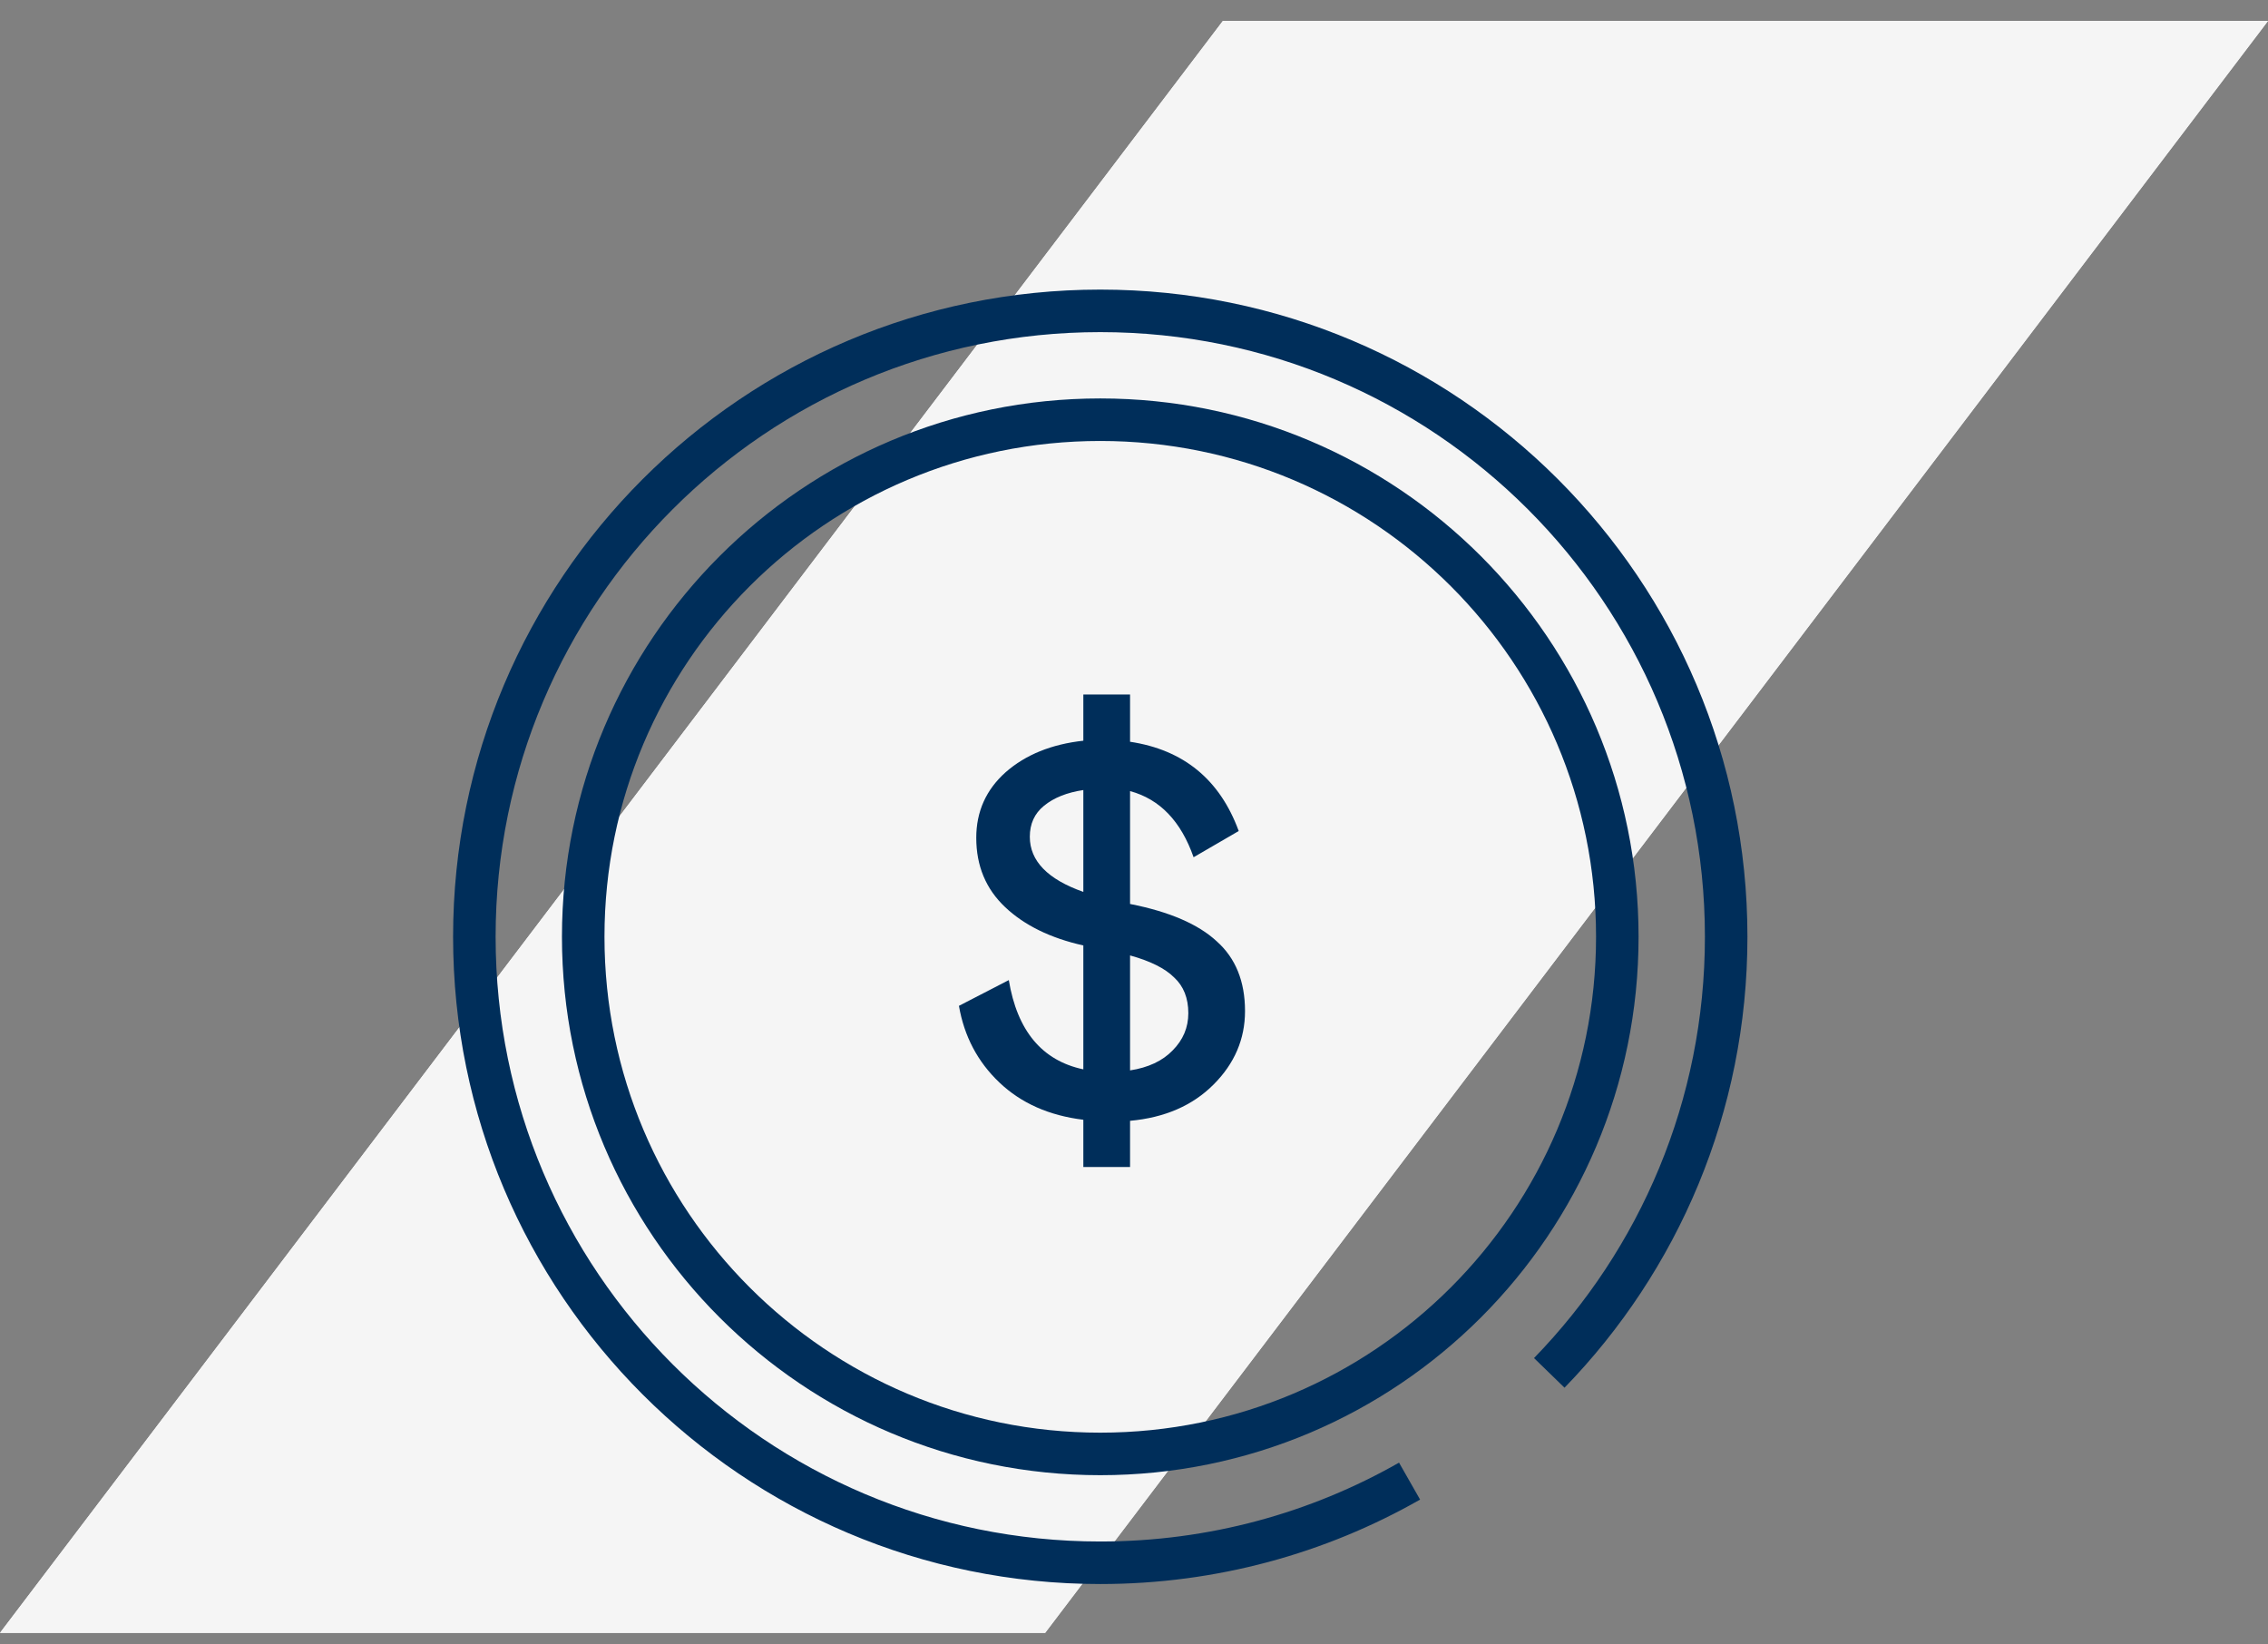
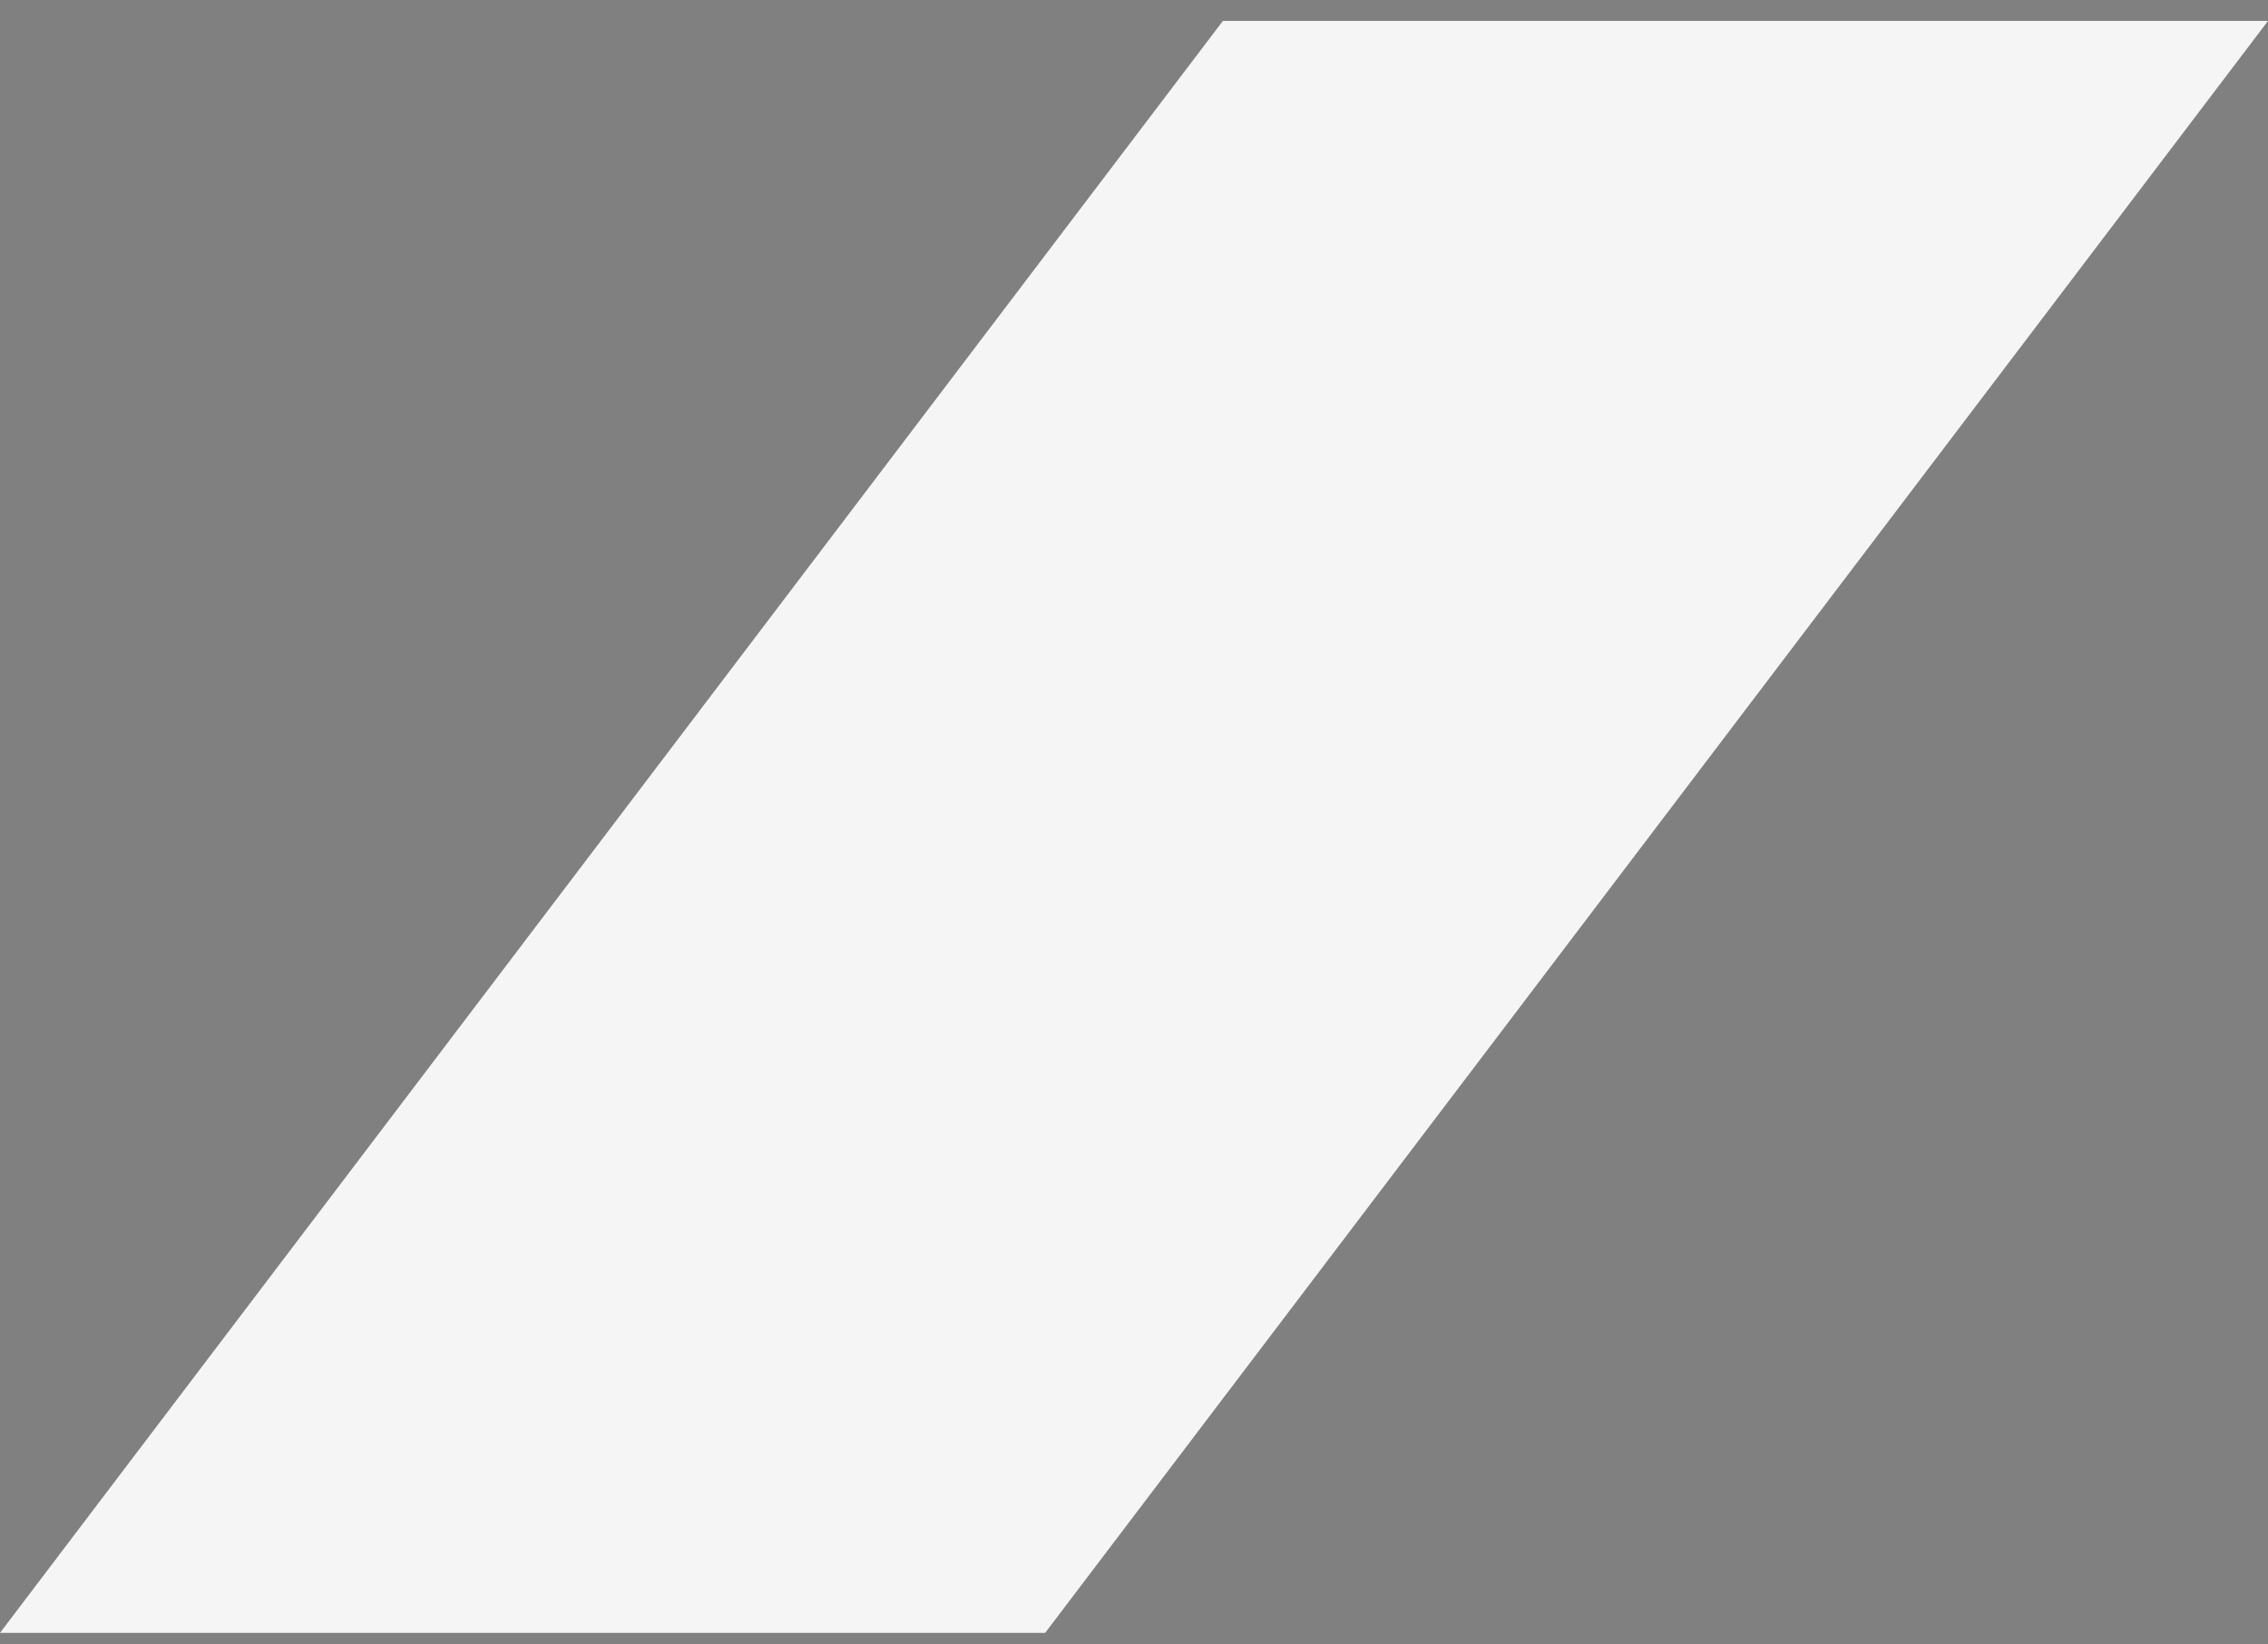
<svg xmlns="http://www.w3.org/2000/svg" width="80" height="58" viewBox="0 0 80 58" fill="none">
  <rect x="0" y="0" width="80" height="58" fill="#808080" stroke="none" />
  <g id="Group 1113">
    <path id="Vector" d="M43.134 0.739H80L36.866 57.591H0L43.134 0.739Z" fill="#F5F5F5" />
-     <path id="Vector_2" d="M43.134 0.739H80L36.866 57.591H0L43.134 0.739Z" fill="#F5F5F5" />
    <g id="money">
-       <path id="Vector_3" d="M54.648 48.422C58.51 44.447 60.888 39.022 60.888 33.041C60.888 20.848 51.003 10.964 38.81 10.964C26.617 10.964 16.732 20.848 16.732 33.041C16.732 45.235 26.617 55.119 38.81 55.119C42.778 55.119 46.502 54.072 49.72 52.239" stroke="#002E5A" stroke-width="1.5" />
-       <path id="Vector_4" d="M38.81 51.28C48.883 51.28 57.048 43.114 57.048 33.041C57.048 22.969 48.883 14.803 38.81 14.803C28.738 14.803 20.572 22.969 20.572 33.041C20.572 43.114 28.738 51.28 38.81 51.28Z" stroke="#002E5A" stroke-width="1.5" />
-       <path id="$" d="M38.213 41.16V39.494C37.003 39.346 36.016 38.907 35.251 38.179C34.485 37.451 34.01 36.55 33.825 35.476L35.584 34.568C35.88 36.358 36.757 37.408 38.213 37.716V33.346C37.053 33.087 36.133 32.636 35.454 31.994C34.775 31.353 34.436 30.538 34.436 29.55C34.436 28.625 34.781 27.853 35.473 27.236C36.176 26.619 37.09 26.248 38.213 26.125V24.495H39.861V26.162C41.75 26.446 43.028 27.495 43.694 29.31L42.102 30.235C41.657 28.964 40.91 28.186 39.861 27.902V31.883C41.244 32.155 42.262 32.593 42.916 33.198C43.583 33.791 43.916 34.612 43.916 35.661C43.916 36.648 43.546 37.513 42.805 38.253C42.065 38.994 41.083 39.42 39.861 39.531V41.16H38.213ZM41.916 35.735C41.916 35.204 41.75 34.784 41.417 34.476C41.096 34.155 40.577 33.896 39.861 33.698V37.753C40.503 37.654 41.003 37.42 41.361 37.05C41.731 36.679 41.916 36.241 41.916 35.735ZM36.325 29.513C36.325 30.365 36.954 31.013 38.213 31.457V27.865C37.633 27.952 37.17 28.137 36.824 28.421C36.491 28.692 36.325 29.056 36.325 29.513Z" fill="#002E5A" />
-     </g>
+       </g>
  </g>
</svg>